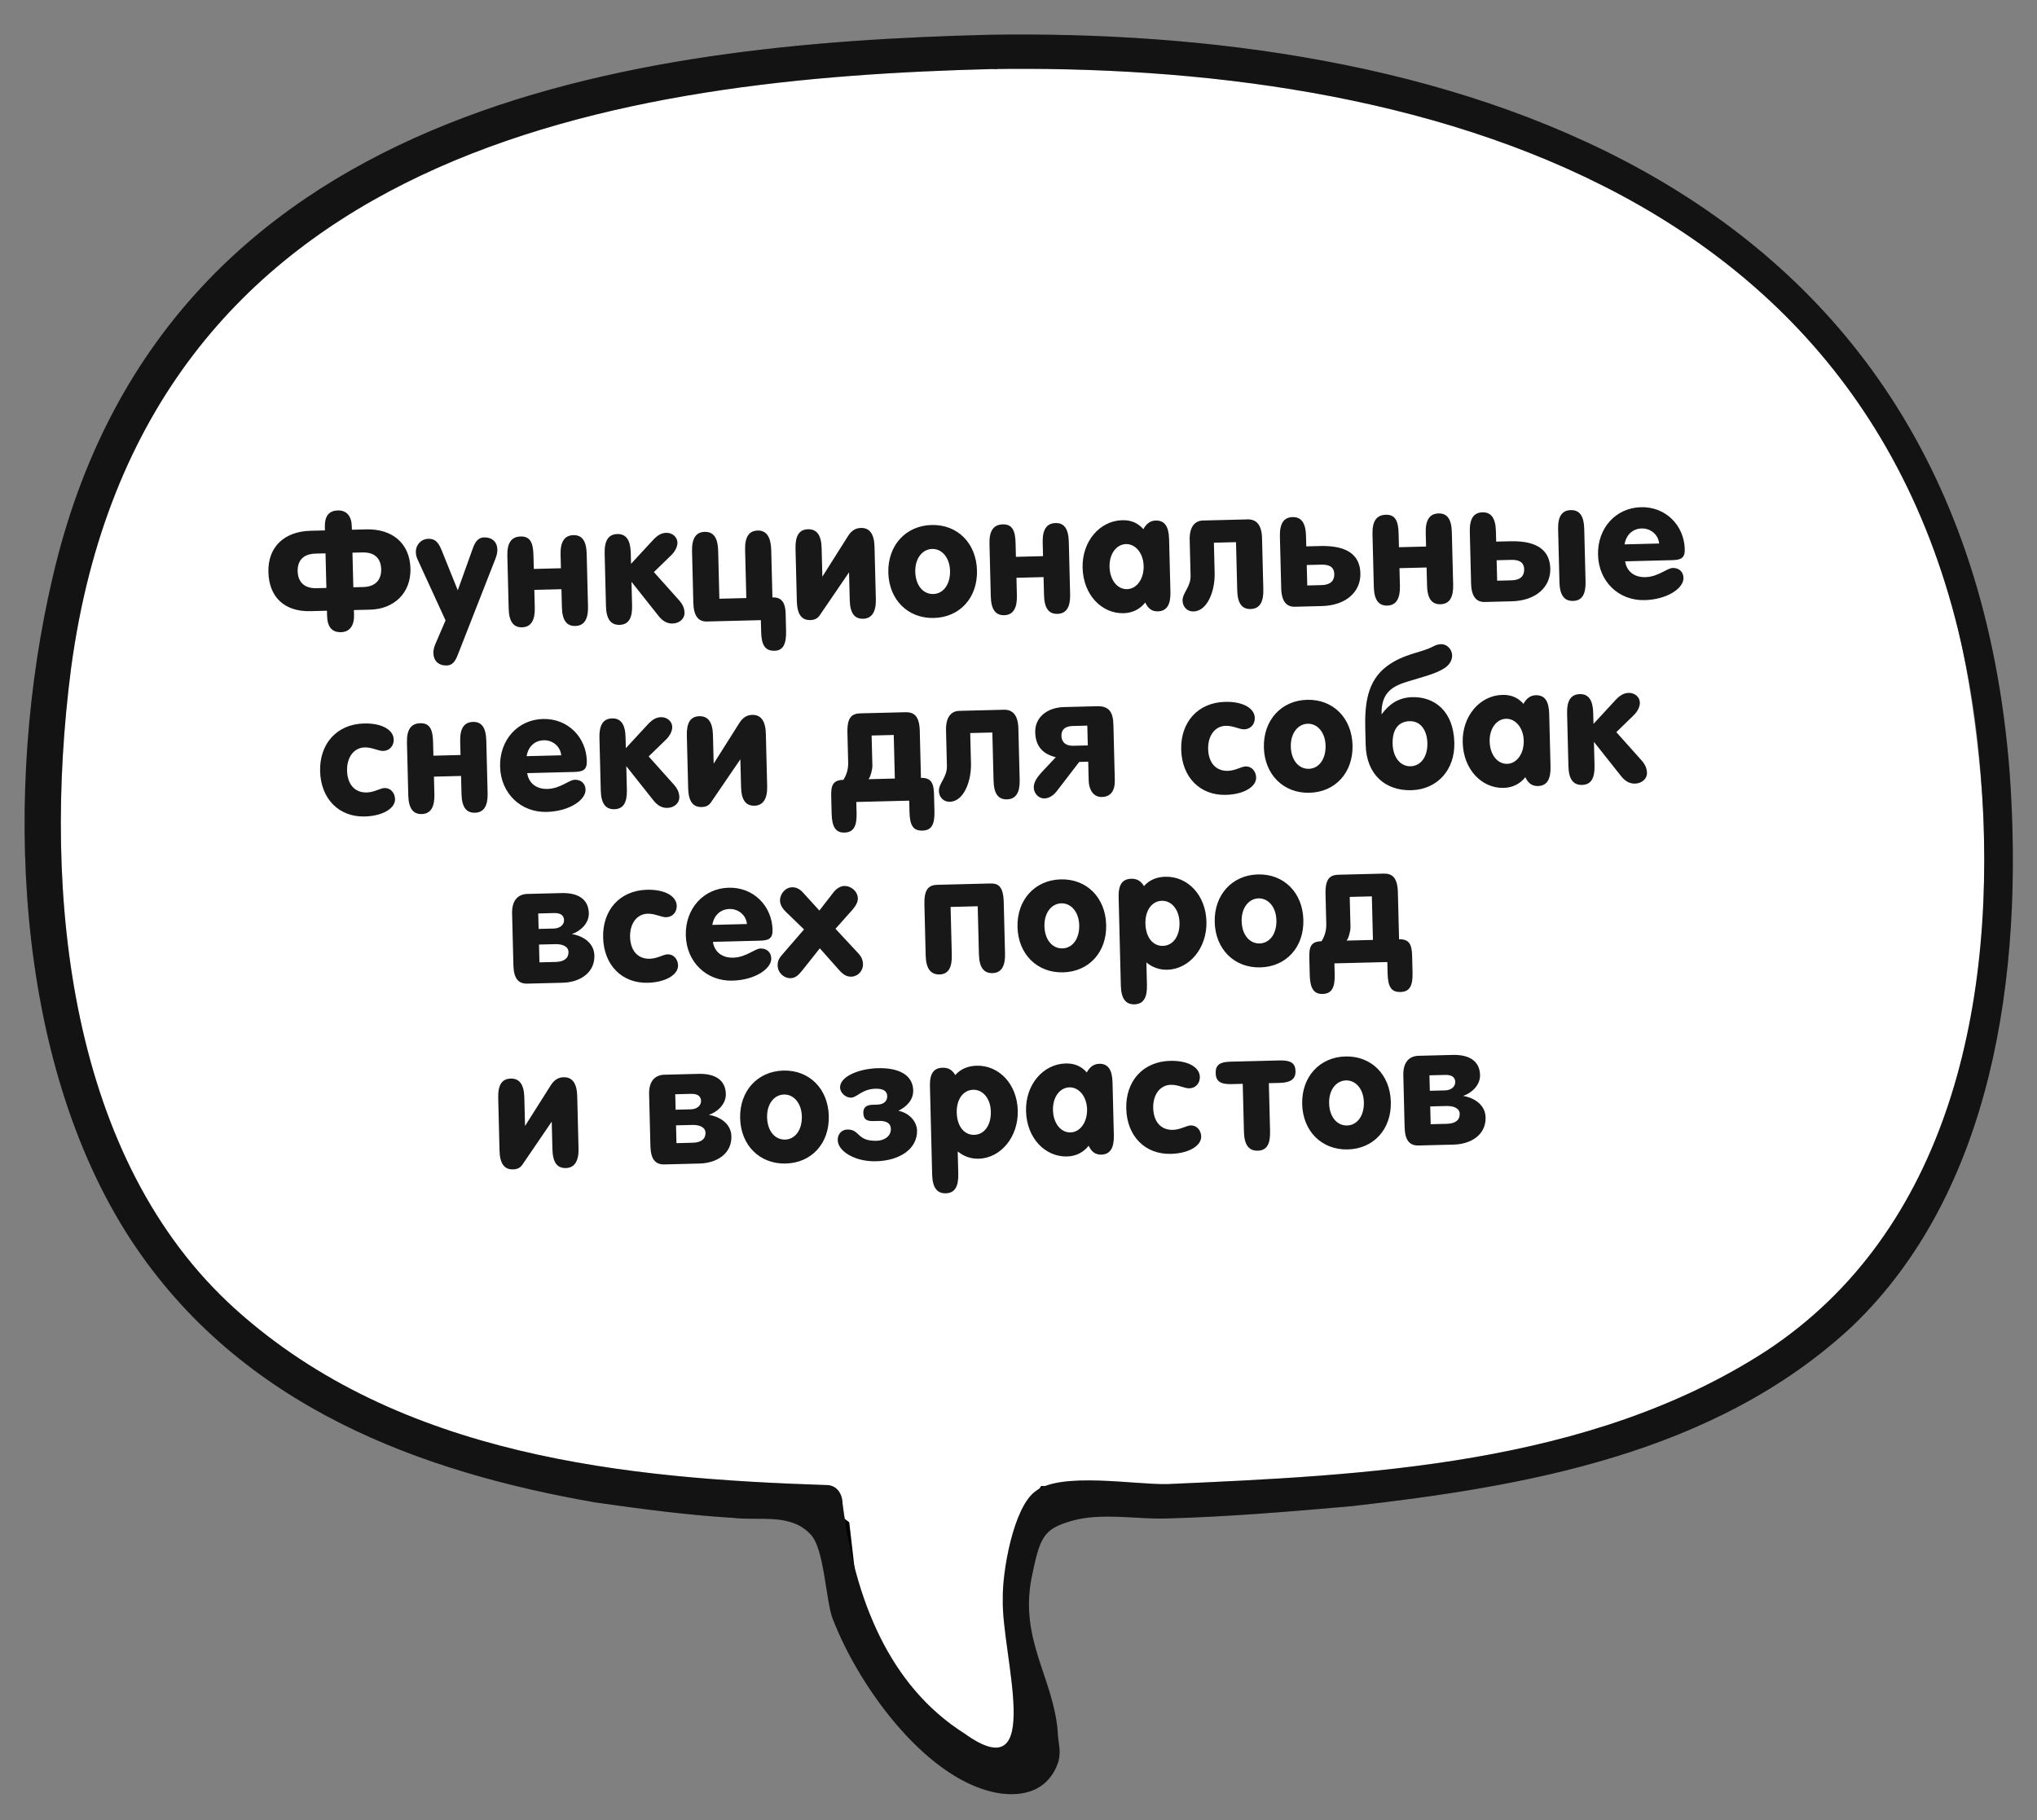
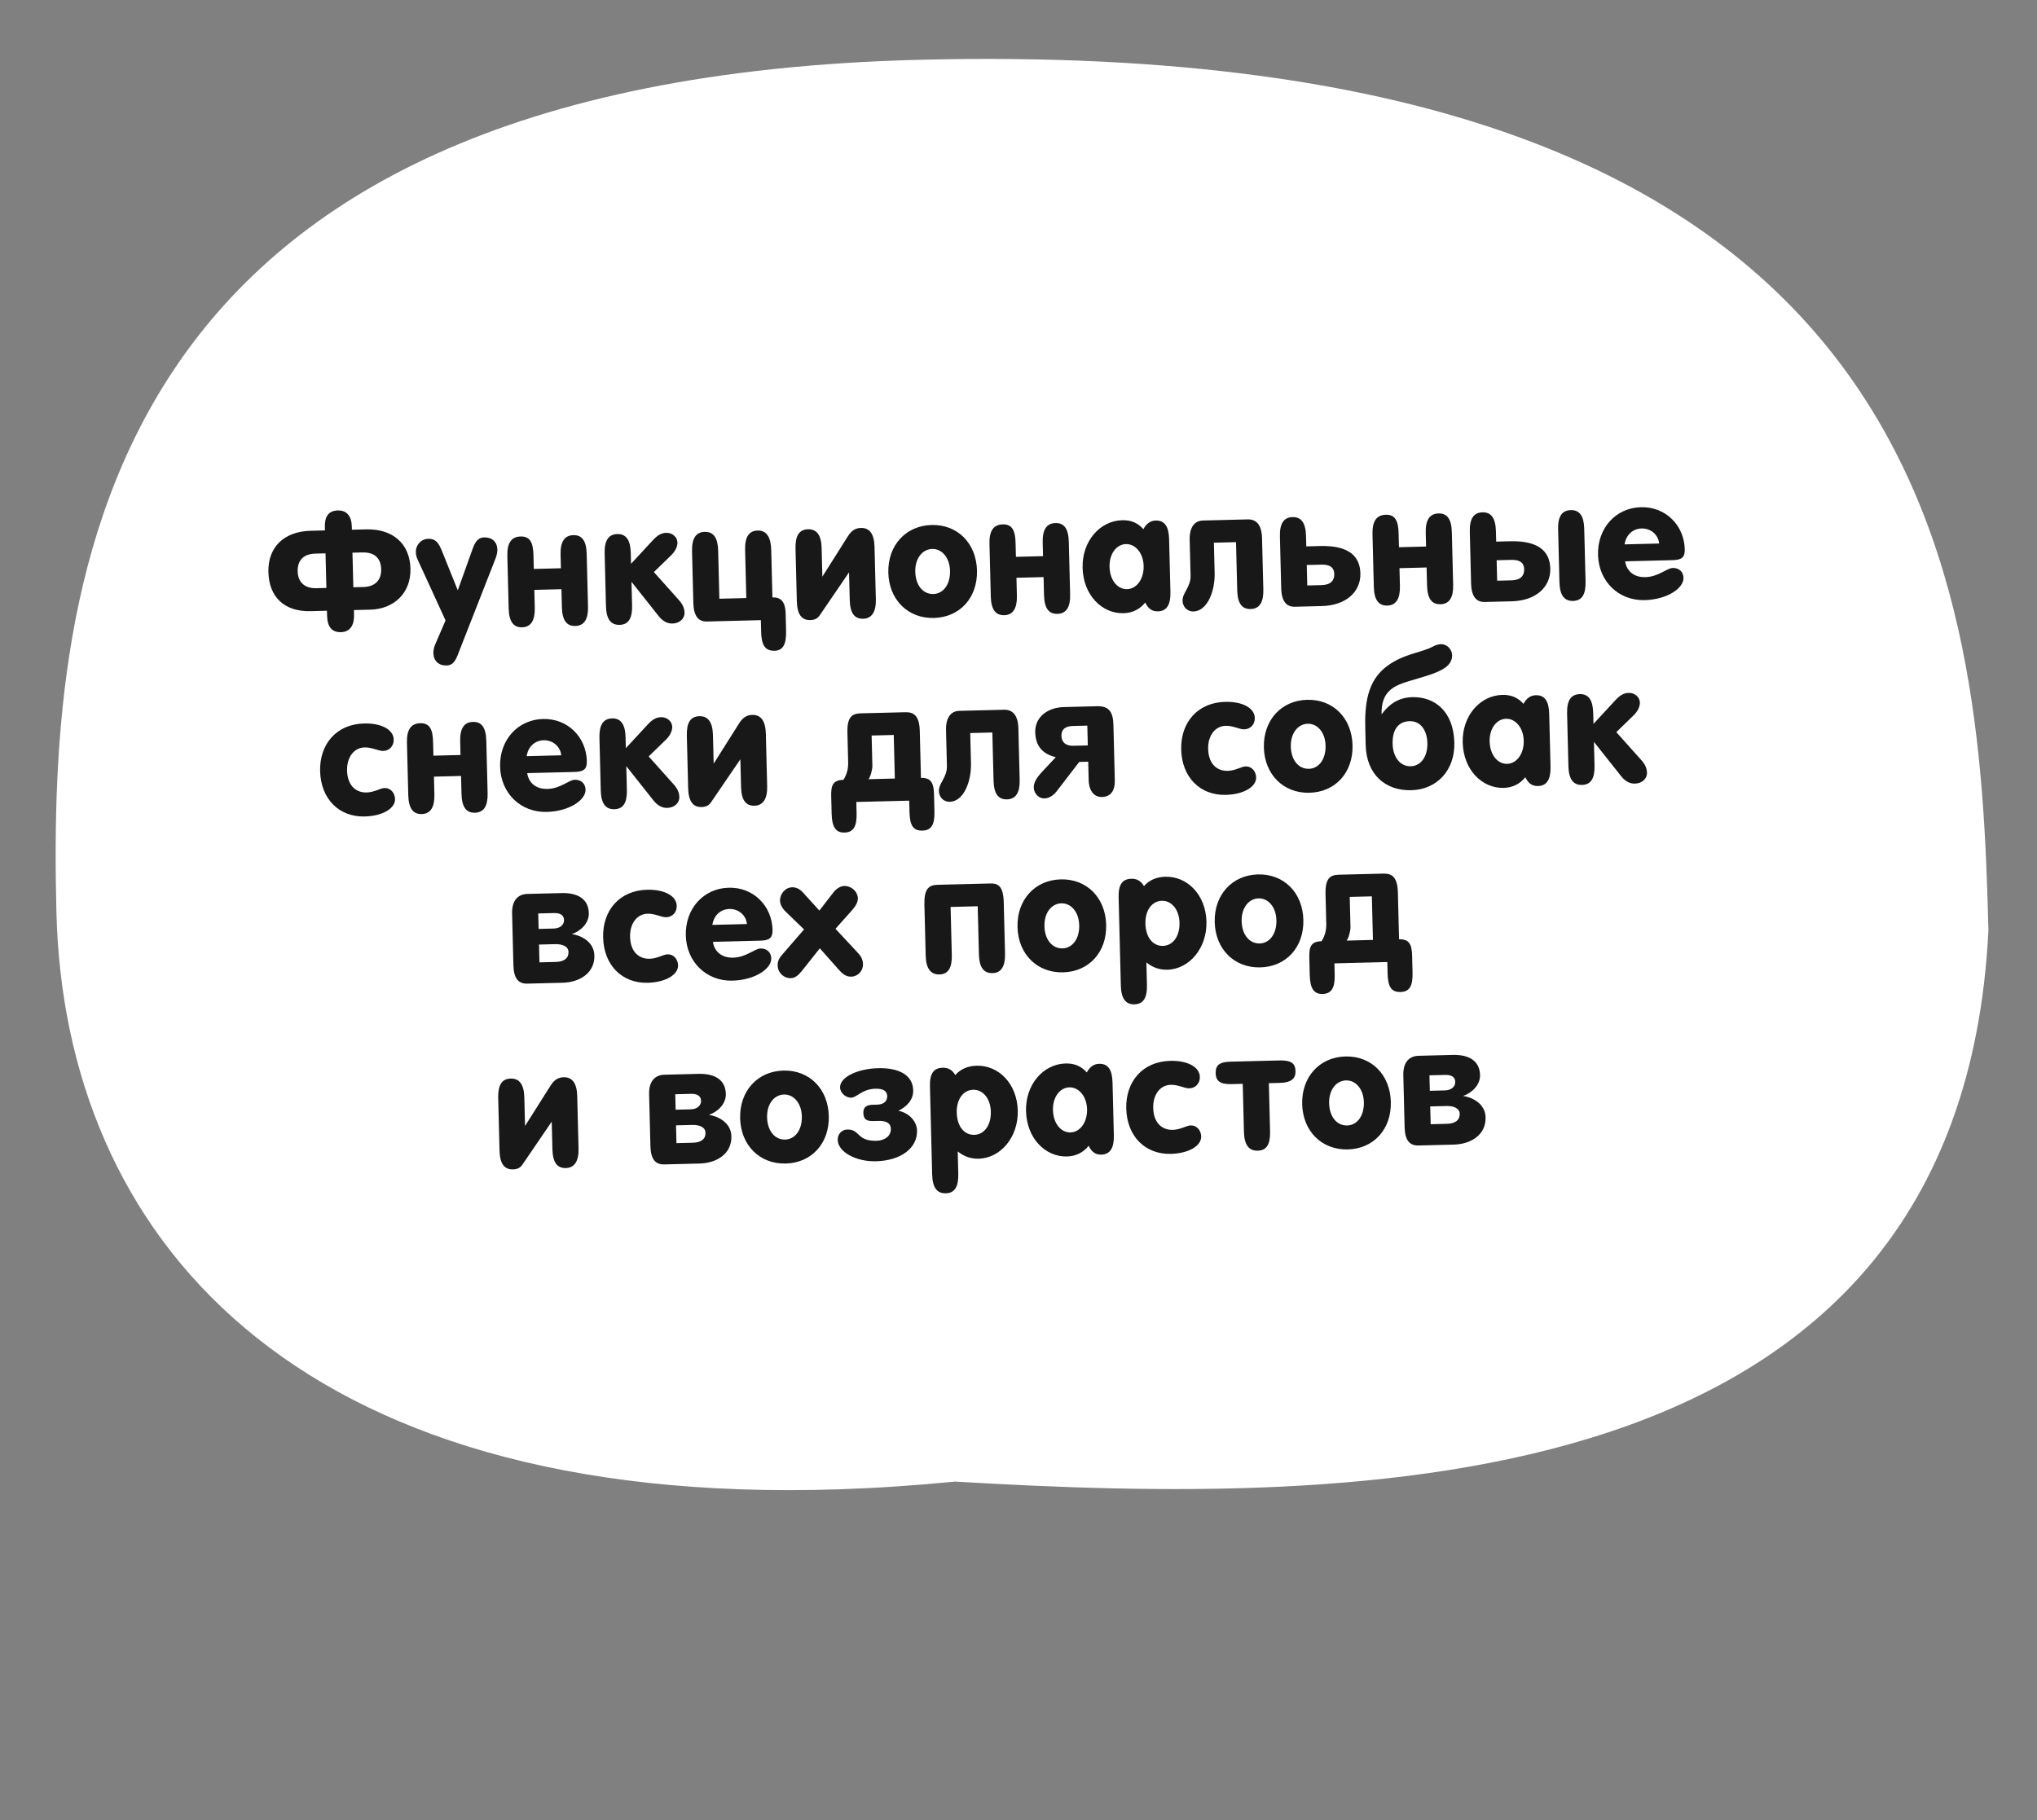
<svg xmlns="http://www.w3.org/2000/svg" width="188" height="168" viewBox="0 0 188 168" fill="none">
  <rect x="0" y="0" width="188" height="168" fill="#808080" stroke="none" />
-   <path d="M90.33 162.785L82.503 156.538L78.146 146.522L77.511 141.015L67.812 133.588L100.009 132.78L94.989 140.576L93.656 148.587L95.381 156.215L95.543 162.654L90.33 162.785Z" fill="white" />
-   <path d="M77.618 145.308L78.146 146.522M78.146 146.522L82.503 156.538L90.33 162.785L95.543 162.654L95.381 156.215L93.656 148.587L94.989 140.576L100.009 132.78L67.812 133.588L77.511 141.015L78.146 146.522Z" stroke="black" stroke-width="1.84" stroke-linecap="round" />
  <path d="M183.516 85.886C180.869 139.34 124.709 138.909 88.142 136.759C84.43 137.125 80.857 137.36 77.421 137.472C26.768 139.119 5.952 113.883 5.208 84.226C4.413 52.558 9.109 7.421 84.848 5.52C179.463 3.144 182.72 54.218 183.516 85.886Z" fill="white" />
-   <path d="M91.305 3.21C58.921 4.023 15.055 9.351 4.86 53.282C0.296 72.768 1.22 97.752 12.043 114.387C22.245 129.98 39.043 135.899 54.869 138.671C59.046 139.271 63.52 139.863 67.689 140.11C70.074 140.403 73.028 139.624 74.864 141.691C76.087 143.07 76.202 147.646 76.841 149.391C79.385 156.019 85.846 164.662 92.408 165.554C94.794 165.846 96.856 165.09 97.686 162.604C97.956 161.54 97.641 160.844 97.615 159.788C97.194 154.867 94.135 151.422 95.182 145.76C95.976 141.866 96.255 141.154 98.912 140.383C101.568 139.612 104.854 140.234 107.528 140.167C113.173 140.025 119.106 139.524 124.742 139.03C140.454 137.227 158.218 134.315 171 122.371C183.772 110.075 186.842 90.274 185.474 71.289C181.08 14.692 131.127 2.562 91.305 3.21C89.523 3.254 89.602 6.422 91.385 6.378C129.424 5.775 178.45 16.519 182.8 71.356C184.527 92.798 179.701 113.7 163.031 124.685C146.649 135.31 125.86 136.184 107.745 136.991C104.774 137.066 97.905 135.83 95.573 137.649C93.528 139.11 92.49 145.123 92.552 147.587C92.379 152.523 96.568 165.45 88.999 160.004C82.05 155.6 78.876 147.578 77.764 138.801C77.737 137.745 77.125 137.056 76.234 137.078C58.084 136.477 36.927 134.543 21.718 120.836C6.51 107.129 3.82 82.894 6.558 61.692C13.072 13.275 57.812 7.221 91.682 6.37C93.177 6.685 93.088 3.165 91.305 3.21Z" fill="#181818" />
-   <path d="M91.305 3.21C58.921 4.023 15.055 9.351 4.86 53.282C0.296 72.768 1.22 97.752 12.043 114.387C22.245 129.98 39.043 135.899 54.869 138.671C59.046 139.271 63.52 139.863 67.689 140.11C70.074 140.403 73.028 139.624 74.864 141.691C76.087 143.07 76.202 147.646 76.841 149.391C79.385 156.019 85.846 164.662 92.408 165.554C94.794 165.846 96.856 165.09 97.686 162.604C97.956 161.54 97.641 160.844 97.615 159.788C97.194 154.867 94.135 151.422 95.182 145.76C95.976 141.866 96.255 141.154 98.912 140.383C101.568 139.612 104.854 140.234 107.528 140.167C113.173 140.025 119.106 139.524 124.742 139.03C140.454 137.227 158.218 134.315 171 122.371C183.772 110.075 186.842 90.274 185.474 71.289C181.08 14.692 131.127 2.562 91.305 3.21C89.523 3.254 89.602 6.422 91.385 6.378C129.424 5.775 178.45 16.519 182.8 71.356C184.527 92.798 179.701 113.7 163.031 124.685C146.649 135.31 125.86 136.184 107.745 136.991C104.774 137.066 97.905 135.83 95.573 137.649C93.528 139.11 92.49 145.123 92.552 147.587C92.379 152.523 96.568 165.45 88.999 160.004C82.05 155.6 78.876 147.578 77.764 138.801C77.737 137.745 77.125 137.056 76.234 137.078C58.084 136.477 36.927 134.543 21.718 120.836C6.51 107.129 3.82 82.894 6.558 61.692C13.072 13.275 57.812 7.221 91.682 6.37C93.177 6.685 93.088 3.165 91.305 3.21Z" fill="black" fill-opacity="0.2" />
  <path d="M31.188 47.117C32.002 47.096 32.446 47.654 32.469 48.59L32.477 48.897L33.797 48.864C36.223 48.803 37.824 50.161 37.882 52.479C37.94 54.782 36.317 56.22 34.183 56.274L32.663 56.312L32.675 56.788C32.698 57.709 32.299 58.334 31.47 58.354C30.626 58.376 30.213 57.848 30.188 56.85L30.176 56.374L28.656 56.413C26.246 56.473 24.829 55.111 24.771 52.808C24.713 50.49 26.229 49.054 28.67 48.993L29.99 48.96L29.982 48.653C29.958 47.685 30.313 47.139 31.188 47.117ZM32.53 51.016L32.61 54.209L33.531 54.186C34.652 54.158 35.204 53.514 35.18 52.547C35.156 51.595 34.633 50.963 33.451 50.993L32.53 51.016ZM30.123 54.271L30.043 51.078L29.122 51.101C27.94 51.131 27.449 51.788 27.473 52.74C27.498 53.707 28.081 54.323 29.202 54.294L30.123 54.271ZM39.534 49.734C40.21 49.717 40.496 50.124 40.792 50.87L42.25 54.489L43.642 50.599C43.886 49.932 44.186 49.617 44.677 49.605C45.414 49.586 45.886 50.02 45.903 50.726C45.909 50.941 45.855 51.249 45.725 51.575L42.26 60.418C42.015 61.054 41.763 61.414 41.226 61.428C40.474 61.446 40.017 60.997 39.999 60.291C39.992 60.03 40.047 59.767 40.178 59.457L41.121 57.267L38.537 51.633C38.424 51.405 38.387 51.16 38.382 50.961C38.365 50.285 38.874 49.75 39.534 49.734ZM49.266 52.516L51.769 52.453L51.737 51.194C51.708 50.012 52.092 49.419 52.921 49.398C53.704 49.378 54.117 49.905 54.147 51.133L54.269 55.985C54.298 57.136 53.93 57.76 53.101 57.781C52.302 57.801 51.89 57.273 51.859 56.045L51.817 54.387L49.315 54.45L49.356 56.093C49.385 57.244 49.017 57.883 48.188 57.904C47.405 57.924 46.977 57.397 46.946 56.169L46.825 51.317C46.795 50.135 47.179 49.542 48.054 49.52C48.945 49.498 49.206 50.121 49.234 51.242L49.266 52.516ZM56.973 49.296C57.787 49.276 58.185 49.849 58.215 51.031L58.24 52.045L60.259 49.859C60.693 49.387 61.057 49.194 61.487 49.183C62.055 49.169 62.51 49.572 62.523 50.078C62.533 50.462 62.298 50.913 61.938 51.261L60.349 52.806L62.672 55.405C63.004 55.781 63.166 56.13 63.177 56.56C63.191 57.112 62.71 57.539 62.066 57.556C61.605 57.567 61.185 57.362 60.788 56.866L58.282 53.703L58.337 55.883C58.366 57.065 58.013 57.657 57.184 57.678C56.355 57.699 55.956 57.125 55.926 55.943L55.805 51.092C55.775 49.91 56.144 49.317 56.973 49.296ZM66.392 55.266L68.879 55.203L68.768 50.767C68.737 49.538 69.138 48.991 69.936 48.971C70.75 48.95 71.15 49.601 71.179 50.767L71.289 55.143C71.98 55.125 72.479 55.42 72.51 56.648L72.549 58.214C72.579 59.411 72.303 60.048 71.49 60.069C70.615 60.09 70.278 59.546 70.248 58.333L70.221 57.243L65.247 57.368C64.418 57.389 64.019 56.815 63.989 55.633L63.87 50.889C63.84 49.661 64.256 49.113 65.039 49.093C65.868 49.073 66.251 49.662 66.281 50.829L66.392 55.266ZM74.573 48.854C75.356 48.834 75.8 49.361 75.83 50.589L75.897 53.23L78.275 49.468C78.63 48.906 79.041 48.742 79.455 48.732C80.223 48.712 80.681 49.238 80.712 50.467L80.834 55.318C80.863 56.469 80.464 57.094 79.666 57.114C78.867 57.134 78.455 56.606 78.424 55.378L78.36 52.83L75.663 56.784C75.456 57.096 75.183 57.226 74.784 57.236C74.001 57.256 73.573 56.729 73.542 55.501L73.42 50.65C73.391 49.468 73.744 48.875 74.573 48.854ZM85.977 48.46C88.372 48.4 90.105 50.139 90.168 52.656C90.232 55.174 88.587 56.982 86.192 57.042C83.813 57.102 82.049 55.379 81.986 52.862C81.923 50.344 83.598 48.52 85.977 48.46ZM86.033 50.671C85.142 50.693 84.441 51.525 84.473 52.784C84.505 54.058 85.216 54.854 86.137 54.831C87.058 54.808 87.712 53.947 87.681 52.688C87.65 51.46 86.923 50.649 86.033 50.671ZM93.762 51.399L96.265 51.336L96.233 50.077C96.203 48.895 96.588 48.301 97.417 48.281C98.2 48.261 98.612 48.788 98.643 50.016L98.765 54.867C98.794 56.019 98.426 56.643 97.597 56.663C96.798 56.684 96.386 56.156 96.355 54.928L96.313 53.27L93.811 53.333L93.852 54.975C93.881 56.127 93.513 56.766 92.684 56.787C91.901 56.806 91.473 56.279 91.442 55.051L91.321 50.2C91.291 49.018 91.675 48.425 92.55 48.403C93.441 48.38 93.702 49.004 93.73 50.124L93.762 51.399ZM103.917 50.222C103.042 50.244 102.373 51.121 102.403 52.318C102.433 53.547 103.131 54.405 104.021 54.382C104.912 54.36 105.58 53.437 105.55 52.239C105.52 51.057 104.792 50.2 103.917 50.222ZM105.696 55.615C105.22 56.226 104.522 56.582 103.693 56.603C101.713 56.652 99.98 54.945 99.916 52.411C99.855 49.955 101.513 48.07 103.57 48.019C104.399 47.998 105.02 48.274 105.526 48.845C105.79 48.347 106.167 48.061 106.658 48.049C107.487 48.028 107.87 48.587 107.899 49.769L108.022 54.635C108.051 55.817 107.682 56.41 106.868 56.431C106.331 56.444 105.972 56.192 105.696 55.615ZM114.075 50.044L112.033 50.095L112.103 52.889C112.145 54.547 111.439 56.408 110.149 56.441C109.55 56.456 109.155 55.989 109.141 55.452C109.123 54.715 109.908 54.188 109.882 53.129L109.799 49.844C109.769 48.662 110.246 48.066 111.029 48.046L115.143 47.943C115.957 47.923 116.446 48.448 116.477 49.676L116.596 54.42C116.625 55.571 116.257 56.195 115.428 56.216C114.629 56.236 114.217 55.709 114.186 54.48L114.075 50.044ZM119.295 47.731C120.077 47.712 120.505 48.239 120.536 49.467L120.561 50.434L121.85 50.401C124.598 50.333 125.517 51.431 125.554 52.92C125.597 54.624 124.231 55.887 122.005 55.943L119.502 56.006C118.75 56.025 118.277 55.53 118.246 54.302L118.126 49.527C118.096 48.345 118.466 47.752 119.295 47.731ZM120.604 52.153L120.651 54.042L121.987 54.008C122.831 53.987 123.158 53.564 123.144 52.996C123.127 52.305 122.646 52.102 121.939 52.12L120.604 52.153ZM129.113 50.511L131.616 50.448L131.584 49.189C131.554 48.007 131.939 47.414 132.768 47.393C133.551 47.373 133.963 47.901 133.994 49.129L134.116 53.98C134.145 55.131 133.777 55.755 132.948 55.776C132.149 55.796 131.737 55.269 131.706 54.041L131.664 52.383L129.162 52.445L129.203 54.088C129.232 55.239 128.864 55.878 128.035 55.899C127.252 55.919 126.824 55.392 126.793 54.164L126.671 49.313C126.642 48.131 127.026 47.537 127.901 47.515C128.792 47.493 129.053 48.116 129.081 49.237L129.113 50.511ZM144.972 47.087C145.785 47.066 146.184 47.625 146.213 48.807L146.335 53.673C146.365 54.855 146.011 55.448 145.182 55.469C144.353 55.49 143.955 54.916 143.925 53.734L143.803 48.867C143.773 47.685 144.143 47.108 144.972 47.087ZM136.82 47.291C137.603 47.272 138.031 47.799 138.062 49.027L138.086 49.994L139.376 49.962C142.124 49.892 143.042 50.991 143.08 52.48C143.122 54.184 141.756 55.447 139.53 55.503L137.028 55.566C136.276 55.585 135.802 55.09 135.771 53.862L135.652 49.087C135.622 47.905 135.991 47.312 136.82 47.291ZM138.129 51.713L138.177 53.602L139.512 53.568C140.357 53.547 140.684 53.124 140.67 52.556C140.652 51.865 140.171 51.662 139.465 51.68L138.129 51.713ZM149.989 51.815C150.119 52.718 150.81 53.3 151.854 53.273C153.067 53.243 153.83 52.441 154.383 52.427C154.966 52.412 155.359 52.786 155.373 53.339C155.397 54.291 153.887 55.342 151.784 55.395C149.405 55.455 147.548 53.689 147.486 51.217C147.424 48.746 149.128 46.875 151.446 46.817C153.764 46.758 155.437 48.529 155.491 50.694C155.512 51.523 155.132 51.686 154.318 51.706L149.989 51.815ZM149.935 50.249L153.128 50.169C153.045 49.327 152.324 48.761 151.511 48.781C150.697 48.802 150.081 49.355 149.935 50.249ZM33.596 66.781C35.224 66.74 36.314 67.358 36.337 68.263C36.352 68.847 35.948 69.302 35.365 69.317C34.92 69.328 34.343 68.974 33.652 68.991C32.669 69.016 32 69.893 32.031 71.137C32.063 72.395 32.743 73.177 33.848 73.149C34.554 73.132 35.098 72.749 35.497 72.739C36.05 72.725 36.445 73.192 36.46 73.76C36.481 74.604 35.347 75.324 33.658 75.366C31.294 75.426 29.608 73.747 29.544 71.184C29.481 68.681 31.063 66.844 33.596 66.781ZM40.001 69.754L42.503 69.691L42.471 68.432C42.442 67.25 42.826 66.657 43.655 66.636C44.438 66.616 44.851 67.143 44.882 68.371L45.004 73.223C45.032 74.374 44.664 74.998 43.835 75.019C43.037 75.039 42.624 74.511 42.593 73.283L42.552 71.625L40.049 71.688L40.091 73.331C40.12 74.482 39.752 75.121 38.923 75.142C38.14 75.162 37.712 74.635 37.681 73.406L37.559 68.555C37.529 67.373 37.914 66.78 38.789 66.758C39.679 66.736 39.941 67.359 39.969 68.48L40.001 69.754ZM48.658 71.364C48.789 72.267 49.479 72.849 50.523 72.823C51.736 72.793 52.499 71.99 53.052 71.976C53.635 71.961 54.029 72.335 54.042 72.888C54.066 73.84 52.557 74.892 50.453 74.945C48.074 75.004 46.217 73.238 46.155 70.767C46.093 68.295 47.797 66.424 50.115 66.366C52.433 66.308 54.106 68.079 54.16 70.243C54.181 71.072 53.801 71.235 52.988 71.256L48.658 71.364ZM48.604 69.799L51.797 69.719C51.714 68.876 50.993 68.31 50.18 68.331C49.366 68.351 48.75 68.904 48.604 69.799ZM56.493 66.313C57.306 66.293 57.705 66.867 57.735 68.049L57.76 69.062L59.779 66.876C60.213 66.404 60.576 66.211 61.006 66.2C61.574 66.186 62.03 66.589 62.043 67.096C62.052 67.48 61.818 67.931 61.458 68.278L59.868 69.823L62.192 72.422C62.524 72.798 62.686 73.147 62.697 73.577C62.711 74.13 62.23 74.557 61.585 74.573C61.125 74.585 60.705 74.38 60.308 73.883L57.802 70.72L57.856 72.9C57.886 74.082 57.532 74.675 56.703 74.695C55.874 74.716 55.476 74.143 55.446 72.96L55.324 68.109C55.295 66.927 55.664 66.334 56.493 66.313ZM64.543 66.111C65.326 66.092 65.769 66.618 65.8 67.846L65.867 70.487L68.245 66.725C68.6 66.163 69.01 65.999 69.425 65.989C70.193 65.969 70.651 66.496 70.682 67.724L70.804 72.575C70.833 73.726 70.434 74.351 69.635 74.371C68.837 74.391 68.424 73.864 68.394 72.635L68.33 70.087L65.633 74.041C65.426 74.354 65.153 74.483 64.754 74.493C63.971 74.513 63.543 73.986 63.512 72.758L63.39 67.907C63.36 66.725 63.714 66.132 64.543 66.111ZM79.441 65.845L83.555 65.742C84.353 65.722 84.853 66.078 84.889 67.475L84.997 71.804C85.934 71.78 86.177 72.281 86.203 73.31L86.242 74.876C86.272 76.073 85.995 76.648 85.135 76.67C84.244 76.692 83.97 76.146 83.939 74.933L83.913 73.905L79.031 74.027L79.057 75.056C79.088 76.269 78.779 76.829 77.935 76.851C77.121 76.871 76.785 76.311 76.754 75.114L76.715 73.548C76.69 72.55 76.815 72.009 77.843 71.983C78.153 71.484 78.294 70.974 78.279 70.375L78.211 67.642C78.174 66.168 78.642 65.865 79.441 65.845ZM82.486 67.842L80.444 67.893L80.514 70.687C80.523 71.04 80.312 71.799 80.146 71.926L82.587 71.864L82.486 67.842ZM91.586 67.614L89.544 67.665L89.614 70.459C89.656 72.117 88.95 73.978 87.66 74.01C87.062 74.025 86.666 73.559 86.653 73.022C86.634 72.285 87.42 71.758 87.393 70.699L87.311 67.414C87.281 66.232 87.757 65.636 88.54 65.616L92.655 65.513C93.468 65.493 93.958 66.018 93.989 67.246L94.108 71.99C94.137 73.141 93.768 73.765 92.939 73.786C92.141 73.806 91.728 73.278 91.698 72.05L91.586 67.614ZM102.888 72C102.913 72.998 102.512 73.545 101.699 73.566C100.87 73.587 100.497 72.828 100.478 72.06L100.434 70.31L99.605 70.331L97.523 73.041C97.165 73.495 96.755 73.69 96.387 73.699C95.88 73.712 95.424 73.263 95.409 72.695C95.397 72.219 95.708 71.75 96.142 71.278L97.444 69.894C96.285 69.616 95.576 68.927 95.543 67.591C95.508 66.225 96.637 65.306 98.203 65.266L101.273 65.189C102.394 65.161 102.732 65.782 102.761 66.918L102.888 72ZM100.396 68.806L100.351 66.979L99.046 67.012C98.125 67.035 97.952 67.5 97.963 67.93C97.973 68.329 98.171 68.862 99.092 68.838L100.396 68.806ZM113.068 64.785C114.696 64.745 115.786 65.362 115.809 66.268C115.824 66.852 115.42 67.307 114.837 67.322C114.392 67.333 113.815 66.979 113.124 66.996C112.141 67.021 111.472 67.898 111.503 69.141C111.535 70.4 112.215 71.182 113.32 71.154C114.027 71.136 114.57 70.754 114.969 70.744C115.522 70.73 115.917 71.197 115.932 71.764C115.953 72.609 114.819 73.329 113.13 73.371C110.766 73.43 109.08 71.752 109.016 69.188C108.953 66.686 110.535 64.849 113.068 64.785ZM120.638 64.596C123.033 64.535 124.766 66.274 124.829 68.791C124.892 71.309 123.248 73.117 120.853 73.177C118.474 73.237 116.71 71.514 116.647 68.997C116.584 66.479 118.258 64.655 120.638 64.596ZM120.693 66.806C119.803 66.829 119.102 67.66 119.133 68.919C119.165 70.193 119.877 70.99 120.798 70.966C121.719 70.943 122.373 70.082 122.341 68.823C122.311 67.595 121.584 66.784 120.693 66.806ZM134.225 68.555C134.287 71.058 132.659 72.881 130.249 72.941C127.9 73 126.112 71.54 126.042 68.761L126.005 67.272C125.948 65.015 126.17 62.844 128.025 61.476C129.579 60.331 131.159 60.261 132.251 59.68C132.508 59.535 132.768 59.468 132.998 59.462C133.55 59.448 134.008 59.943 134.022 60.481C134.032 60.88 133.843 61.299 133.375 61.633C132.529 62.208 131.337 62.468 129.996 62.886C128.639 63.304 127.454 63.81 127.508 65.944C128.117 65.114 128.958 64.387 130.34 64.352C132.367 64.301 134.151 65.608 134.225 68.555ZM130.089 66.57C129.168 66.593 128.492 67.209 128.528 68.668C128.559 69.881 129.226 70.755 130.193 70.731C131.13 70.707 131.768 69.846 131.737 68.587C131.709 67.497 131.179 66.543 130.089 66.57ZM138.997 66.347C138.122 66.368 137.453 67.246 137.483 68.443C137.514 69.671 138.211 70.529 139.102 70.507C139.992 70.484 140.66 69.561 140.63 68.364C140.6 67.182 139.872 66.325 138.997 66.347ZM140.776 71.74C140.3 72.351 139.602 72.706 138.773 72.727C136.793 72.777 135.06 71.069 134.997 68.536C134.935 66.08 136.593 64.195 138.65 64.143C139.479 64.122 140.1 64.399 140.606 64.97C140.87 64.472 141.247 64.186 141.738 64.173C142.567 64.152 142.95 64.711 142.98 65.893L143.102 70.76C143.132 71.942 142.763 72.535 141.949 72.555C141.412 72.569 141.052 72.317 140.776 71.74ZM145.8 64.071C146.613 64.051 147.012 64.625 147.041 65.807L147.067 66.82L149.086 64.634C149.519 64.162 149.883 63.969 150.313 63.958C150.881 63.944 151.337 64.347 151.349 64.854C151.359 65.237 151.125 65.689 150.765 66.036L149.175 67.581L151.498 70.18C151.83 70.556 151.993 70.905 152.004 71.335C152.018 71.888 151.537 72.315 150.892 72.331C150.431 72.342 150.011 72.138 149.615 71.641L147.108 68.478L147.163 70.658C147.193 71.84 146.839 72.433 146.01 72.453C145.181 72.474 144.783 71.9 144.753 70.718L144.631 65.867C144.601 64.685 144.971 64.092 145.8 64.071ZM52.779 86.221C53.535 86.325 54.824 86.877 54.857 88.197C54.898 89.824 53.49 90.674 51.925 90.713L48.67 90.795C47.841 90.816 47.414 90.319 47.383 89.091L47.263 84.317C47.233 83.135 47.787 82.537 48.677 82.515L51.824 82.436C53.359 82.397 54.312 83.003 54.344 84.293C54.368 85.26 53.526 85.972 52.779 86.221ZM49.675 84.318L49.711 85.745L51.108 85.71C51.722 85.695 52.066 85.333 52.056 84.934C52.049 84.642 51.901 84.262 51.149 84.281L49.675 84.318ZM49.747 87.188L49.788 88.831L51.293 88.793C52.075 88.774 52.482 88.441 52.468 87.873C52.455 87.351 51.896 87.135 51.251 87.151L49.747 87.188ZM59.716 82.13C61.344 82.089 62.434 82.707 62.457 83.613C62.472 84.196 62.069 84.652 61.485 84.666C61.04 84.677 60.463 84.323 59.772 84.341C58.789 84.365 58.12 85.242 58.151 86.486C58.183 87.745 58.863 88.526 59.968 88.499C60.675 88.481 61.218 88.099 61.617 88.089C62.17 88.075 62.566 88.541 62.58 89.109C62.601 89.953 61.467 90.673 59.778 90.716C57.414 90.775 55.728 89.097 55.664 86.533C55.601 84.031 57.183 82.194 59.716 82.13ZM65.798 86.939C65.929 87.842 66.619 88.424 67.663 88.398C68.876 88.367 69.639 87.565 70.192 87.551C70.775 87.536 71.169 87.91 71.182 88.463C71.206 89.415 69.697 90.466 67.593 90.519C65.214 90.579 63.357 88.813 63.295 86.341C63.233 83.87 64.937 81.999 67.255 81.941C69.573 81.883 71.246 83.653 71.3 85.818C71.321 86.647 70.941 86.81 70.128 86.83L65.798 86.939ZM65.744 85.374L68.937 85.293C68.854 84.451 68.133 83.885 67.32 83.905C66.506 83.926 65.89 84.479 65.744 85.374ZM73.096 81.902C73.464 81.892 73.79 82.038 74.106 82.383L75.623 84.05L76.932 82.358C77.215 81.998 77.594 81.789 77.901 81.781C78.576 81.764 79.158 82.287 79.174 82.932C79.181 83.239 79.006 83.597 78.663 83.989L77.109 85.733L79.051 87.82C79.366 88.15 79.635 88.45 79.649 89.003C79.664 89.602 79.186 90.136 78.572 90.151C78.126 90.163 77.814 89.955 77.451 89.55L75.664 87.536L73.996 89.636C73.654 90.06 73.367 90.282 72.968 90.292C72.354 90.308 71.788 89.799 71.772 89.124C71.76 88.648 71.953 88.397 72.251 88.052L74.207 85.791L72.475 84.114C72.176 83.814 71.998 83.465 71.99 83.143C71.974 82.513 72.481 81.917 73.096 81.902ZM92.757 88.029C92.786 89.18 92.418 89.804 91.604 89.824C90.806 89.844 90.378 89.317 90.347 88.089L90.235 83.653L87.733 83.716L87.844 88.152C87.873 89.303 87.536 89.926 86.707 89.947C85.924 89.967 85.465 89.441 85.434 88.213L85.315 83.469C85.281 82.087 85.716 81.692 86.499 81.673L91.396 81.55C92.133 81.531 92.601 81.811 92.638 83.285L92.757 88.029ZM97.899 81.171C100.294 81.111 102.028 82.85 102.091 85.367C102.154 87.885 100.51 89.693 98.115 89.753C95.735 89.813 93.972 88.091 93.908 85.573C93.845 83.055 95.52 81.231 97.899 81.171ZM97.955 83.382C97.064 83.404 96.363 84.236 96.395 85.495C96.427 86.769 97.138 87.566 98.059 87.542C98.98 87.519 99.635 86.658 99.603 85.399C99.572 84.171 98.845 83.36 97.955 83.382ZM105.58 81.793C106.058 81.243 106.727 80.95 107.556 80.929C109.582 80.878 111.284 82.587 111.346 85.073C111.408 87.514 109.767 89.46 107.74 89.511C107.004 89.53 106.368 89.3 105.803 88.838L105.855 90.91C105.885 92.093 105.531 92.685 104.702 92.706C103.873 92.727 103.475 92.153 103.445 90.971L103.241 82.835C103.211 81.653 103.582 81.136 104.411 81.115C104.887 81.103 105.276 81.278 105.58 81.793ZM107.227 83.149C106.337 83.172 105.682 84.002 105.714 85.261C105.746 86.535 106.411 87.333 107.332 87.31C108.253 87.286 108.892 86.425 108.86 85.167C108.829 83.939 108.118 83.127 107.227 83.149ZM116.099 80.715C118.494 80.654 120.228 82.393 120.291 84.91C120.354 87.428 118.71 89.236 116.315 89.296C113.935 89.356 112.172 87.633 112.109 85.116C112.045 82.598 113.72 80.774 116.099 80.715ZM116.155 82.925C115.265 82.948 114.563 83.779 114.595 85.038C114.627 86.312 115.338 87.109 116.259 87.085C117.181 87.062 117.835 86.201 117.803 84.942C117.772 83.714 117.045 82.903 116.155 82.925ZM123.566 80.742L127.68 80.639C128.478 80.619 128.979 80.975 129.014 82.372L129.123 86.701C130.059 86.677 130.302 87.178 130.328 88.207L130.367 89.773C130.397 90.97 130.12 91.546 129.26 91.567C128.37 91.59 128.095 91.043 128.065 89.831L128.039 88.802L123.157 88.925L123.183 89.953C123.213 91.166 122.905 91.727 122.06 91.748C121.247 91.768 120.91 91.208 120.88 90.011L120.841 88.445C120.816 87.447 120.94 86.906 121.969 86.881C122.279 86.381 122.42 85.871 122.405 85.272L122.336 82.54C122.299 81.066 122.768 80.762 123.566 80.742ZM126.612 82.739L124.57 82.791L124.64 85.585C124.649 85.938 124.437 86.696 124.272 86.823L126.713 86.761L126.612 82.739ZM47.134 99.559C47.917 99.539 48.36 100.066 48.391 101.294L48.457 103.934L50.836 100.172C51.191 99.611 51.601 99.447 52.016 99.436C52.783 99.417 53.242 99.943 53.273 101.171L53.395 106.022C53.423 107.174 53.024 107.798 52.226 107.818C51.428 107.838 51.015 107.311 50.984 106.083L50.92 103.535L48.224 107.489C48.017 107.801 47.743 107.931 47.344 107.941C46.561 107.961 46.133 107.434 46.102 106.205L45.981 101.354C45.951 100.172 46.305 99.58 47.134 99.559ZM65.425 102.909C66.18 103.013 67.469 103.565 67.502 104.885C67.543 106.512 66.135 107.362 64.57 107.401L61.315 107.483C60.486 107.503 60.059 107.007 60.028 105.779L59.908 101.005C59.878 99.823 60.432 99.225 61.322 99.203L64.469 99.124C66.004 99.085 66.957 99.691 66.989 100.98C67.013 101.948 66.171 102.66 65.425 102.909ZM62.32 101.006L62.356 102.433L63.753 102.398C64.367 102.383 64.711 102.021 64.701 101.622C64.694 101.33 64.546 100.95 63.794 100.969L62.32 101.006ZM62.392 103.876L62.433 105.519L63.938 105.481C64.721 105.462 65.127 105.129 65.113 104.561C65.1 104.039 64.541 103.822 63.896 103.839L62.392 103.876ZM72.3 98.82C74.695 98.759 76.428 100.498 76.492 103.015C76.555 105.533 74.91 107.341 72.516 107.401C70.136 107.461 68.372 105.739 68.309 103.221C68.246 100.703 69.921 98.879 72.3 98.82ZM72.356 101.03C71.465 101.052 70.764 101.884 70.796 103.143C70.828 104.417 71.539 105.214 72.46 105.19C73.381 105.167 74.035 104.306 74.004 103.047C73.973 101.819 73.246 101.008 72.356 101.03ZM81.035 98.6C82.954 98.552 84.246 99.226 84.282 100.639C84.304 101.544 83.659 102.16 82.916 102.532C83.95 102.736 84.616 103.549 84.636 104.347C84.677 106.005 83.108 107.135 80.852 107.192C78.948 107.24 77.342 106.297 77.316 105.237C77.302 104.685 77.675 104.276 78.197 104.263C79.395 104.233 79.039 105.348 80.912 105.301C81.618 105.283 82.238 104.883 82.22 104.193C82.208 103.686 81.818 103.45 81.111 103.468L80.574 103.481C79.914 103.498 79.693 103.258 79.679 102.72C79.665 102.137 80.076 101.988 80.536 101.977L80.951 101.966C81.596 101.95 81.894 101.62 81.883 101.175C81.871 100.668 81.451 100.479 80.791 100.496C79.563 100.527 79.091 101.306 78.554 101.32C78.032 101.333 77.543 100.854 77.532 100.393C77.506 99.38 79.239 98.645 81.035 98.6ZM88.167 99.235C88.644 98.686 89.313 98.392 90.142 98.371C92.168 98.321 93.87 100.029 93.933 102.516C93.994 104.957 92.353 106.903 90.327 106.954C89.59 106.972 88.954 106.743 88.39 106.281L88.442 108.353C88.471 109.535 88.118 110.128 87.289 110.149C86.46 110.169 86.061 109.596 86.031 108.414L85.827 100.277C85.797 99.095 86.169 98.579 86.998 98.558C87.474 98.546 87.862 98.721 88.167 99.235ZM89.814 100.592C88.923 100.614 88.268 101.445 88.3 102.704C88.332 103.978 88.997 104.775 89.918 104.752C90.839 104.729 91.478 103.868 91.447 102.609C91.416 101.381 90.704 100.569 89.814 100.592ZM98.695 100.369C97.82 100.391 97.151 101.268 97.181 102.465C97.212 103.693 97.909 104.551 98.8 104.529C99.69 104.507 100.358 103.584 100.328 102.386C100.298 101.204 99.57 100.347 98.695 100.369ZM100.474 105.762C99.998 106.373 99.3 106.729 98.471 106.749C96.491 106.799 94.758 105.091 94.695 102.558C94.633 100.102 96.291 98.217 98.348 98.165C99.177 98.145 99.798 98.421 100.304 98.992C100.568 98.494 100.945 98.208 101.436 98.195C102.265 98.175 102.648 98.733 102.678 99.915L102.8 104.782C102.83 105.964 102.461 106.557 101.647 106.578C101.11 106.591 100.75 106.339 100.474 105.762ZM107.997 97.923C109.624 97.882 110.715 98.5 110.738 99.406C110.753 99.989 110.349 100.445 109.766 100.46C109.321 100.471 108.744 100.117 108.053 100.134C107.07 100.159 106.401 101.036 106.432 102.279C106.464 103.538 107.144 104.32 108.249 104.292C108.955 104.274 109.499 103.892 109.898 103.882C110.451 103.868 110.846 104.334 110.861 104.902C110.882 105.747 109.748 106.466 108.059 106.509C105.695 106.568 104.009 104.89 103.945 102.326C103.882 99.824 105.464 97.987 107.997 97.923ZM113.539 97.999L118.083 97.885C119.127 97.859 119.548 98.125 119.567 98.877C119.584 99.552 119.179 99.931 118.119 99.958L117.106 99.983L117.218 104.42C117.248 105.617 116.909 106.194 116.08 106.215C115.282 106.235 114.838 105.709 114.807 104.481L114.696 100.044L113.621 100.071C112.562 100.097 112.215 99.737 112.198 99.062C112.179 98.31 112.572 98.023 113.539 97.999ZM124.172 97.517C126.567 97.457 128.3 99.195 128.364 101.713C128.427 104.231 126.782 106.039 124.387 106.099C122.008 106.158 120.244 104.436 120.181 101.919C120.118 99.401 121.793 97.577 124.172 97.517ZM124.228 99.728C123.337 99.75 122.636 100.582 122.668 101.841C122.7 103.115 123.411 103.911 124.332 103.888C125.253 103.865 125.907 103.004 125.876 101.745C125.845 100.517 125.118 99.705 124.228 99.728ZM135.032 101.162C135.787 101.266 137.076 101.817 137.109 103.137C137.15 104.764 135.743 105.614 134.177 105.653L130.922 105.735C130.093 105.756 129.666 105.26 129.635 104.031L129.516 99.257C129.486 98.075 130.039 97.477 130.93 97.455L134.077 97.376C135.612 97.338 136.564 97.943 136.597 99.233C136.621 100.2 135.778 100.912 135.032 101.162ZM131.927 99.258L131.963 100.686L133.36 100.651C133.974 100.635 134.318 100.273 134.308 99.874C134.301 99.582 134.153 99.202 133.401 99.221L131.927 99.258ZM131.999 102.129L132.041 103.771L133.545 103.734C134.328 103.714 134.734 103.381 134.72 102.813C134.707 102.291 134.149 102.075 133.504 102.091L131.999 102.129Z" fill="#181818" />
</svg>